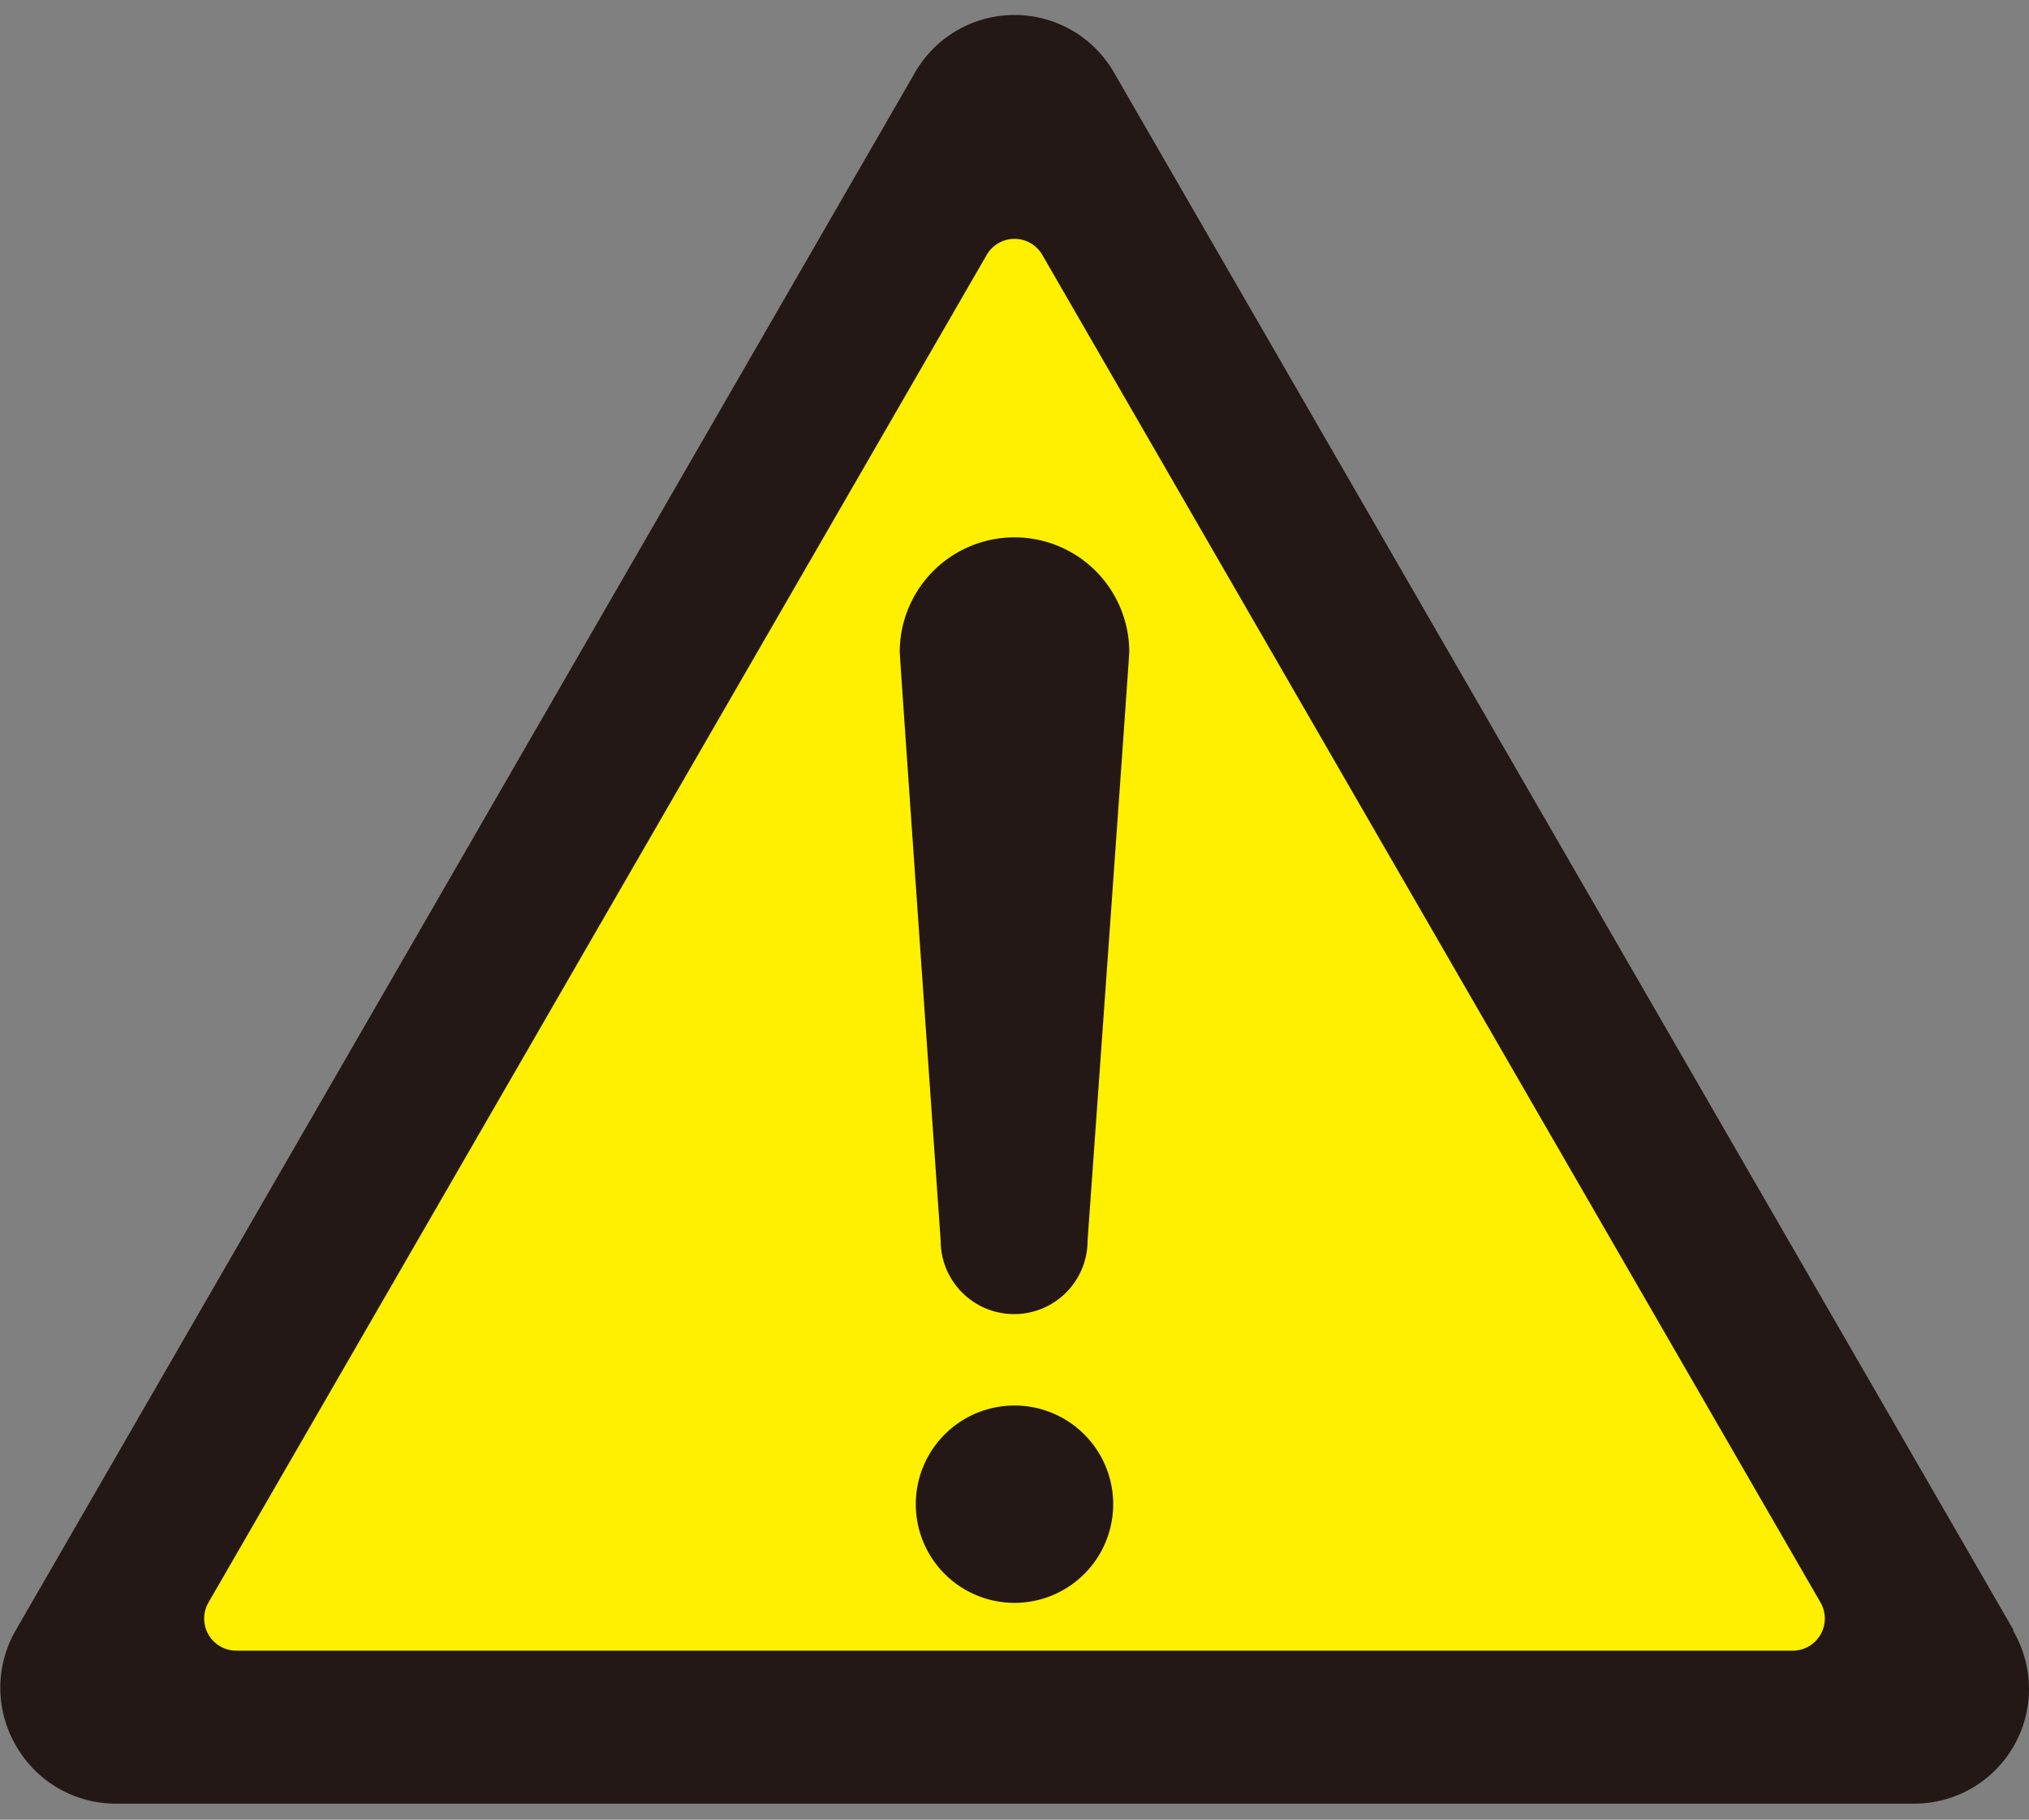
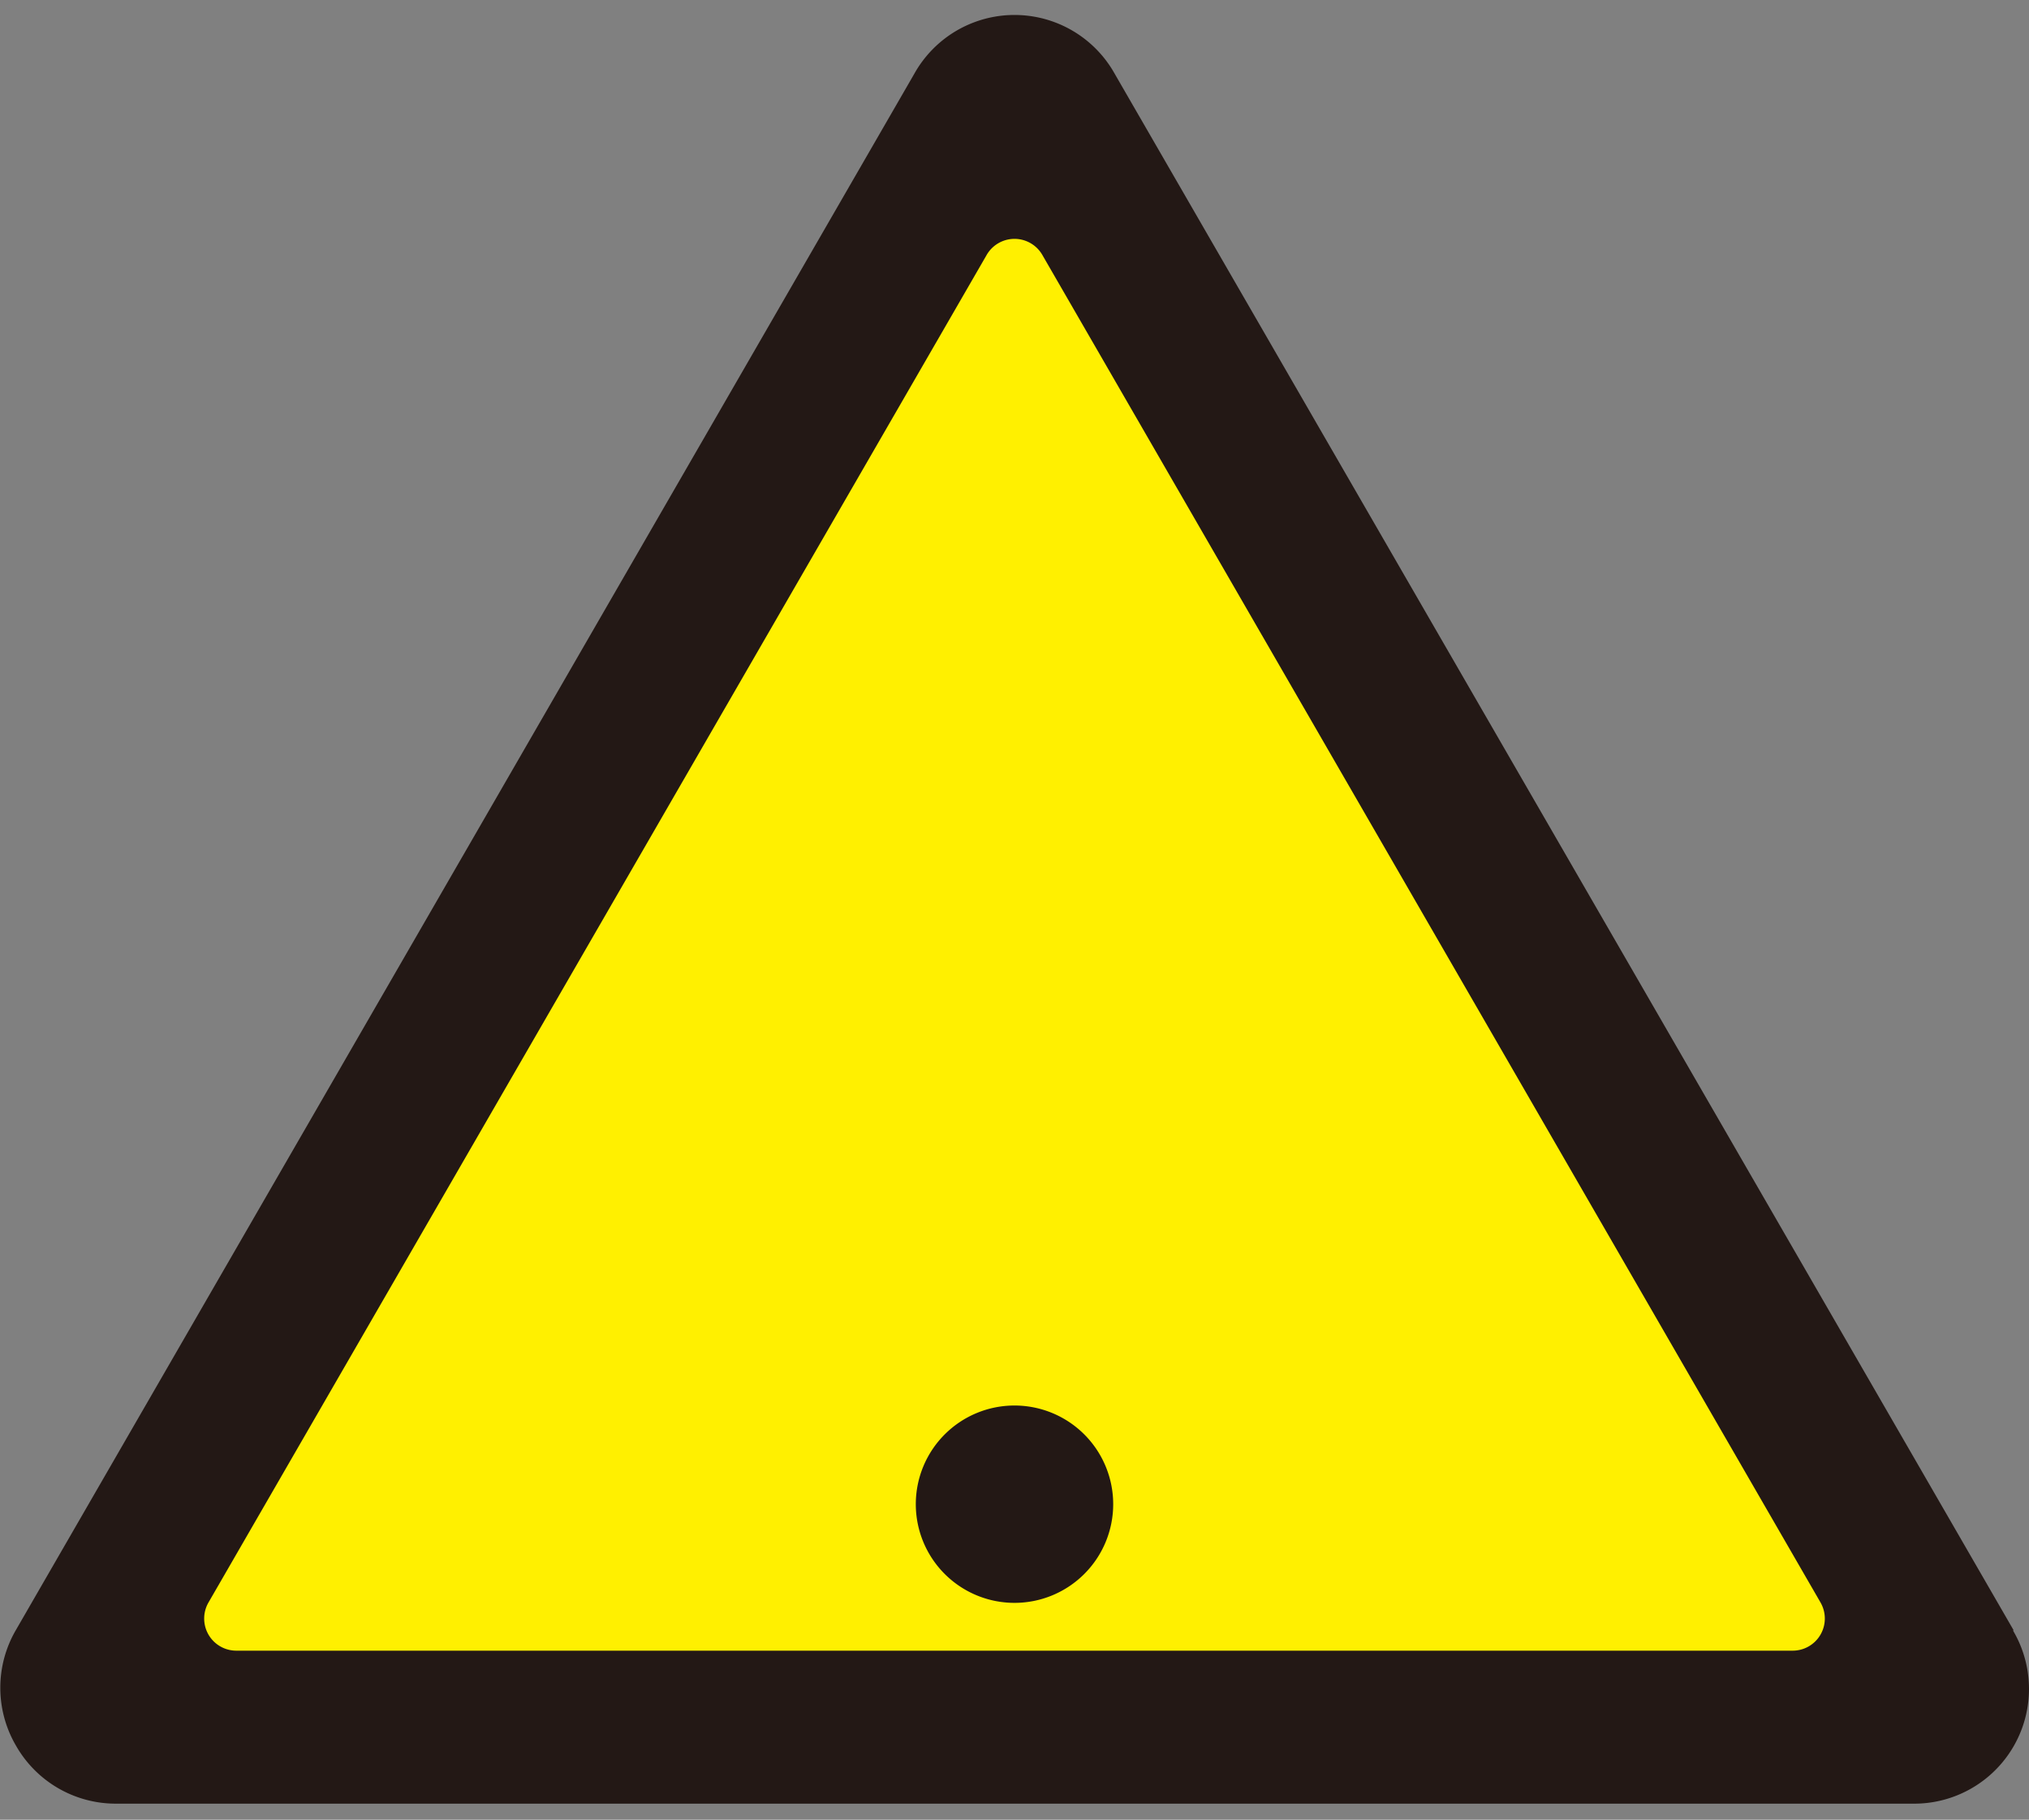
<svg xmlns="http://www.w3.org/2000/svg" viewBox="0 0 53.04 47.58">
  <rect x="0" y="0" width="53.04" height="47.58" fill="#808080" stroke="none" />
  <defs>
    <style>.cls-1{fill:#231815;}.cls-2{fill:#fff000;}</style>
  </defs>
  <g id="モーダル">
    <path class="cls-1" d="M52.64,42.63,29.14,1.93a3,3,0,0,0-5.24,0L.41,42.63a3,3,0,0,0,0,3A3,3,0,0,0,3,47.16H50a3,3,0,0,0,2.62-4.53Z" />
    <path class="cls-2" d="M47.59,42.74a.84.84,0,0,1-.73.42H6.18a.84.84,0,0,1-.73-1.26L25.79,6.67a.84.84,0,0,1,1.46,0L47.59,41.9A.84.84,0,0,1,47.59,42.74Z" />
    <path class="cls-1" d="M29.1,39.33a2.58,2.58,0,1,1-2.58-2.58A2.58,2.58,0,0,1,29.1,39.33Z" />
-     <path class="cls-1" d="M29.52,17.05a3,3,0,1,0-6,0c0,.13,1.07,15.39,1.07,15.39a1.92,1.92,0,0,0,3.84,0S29.52,17.18,29.52,17.05Z" />
  </g>
</svg>